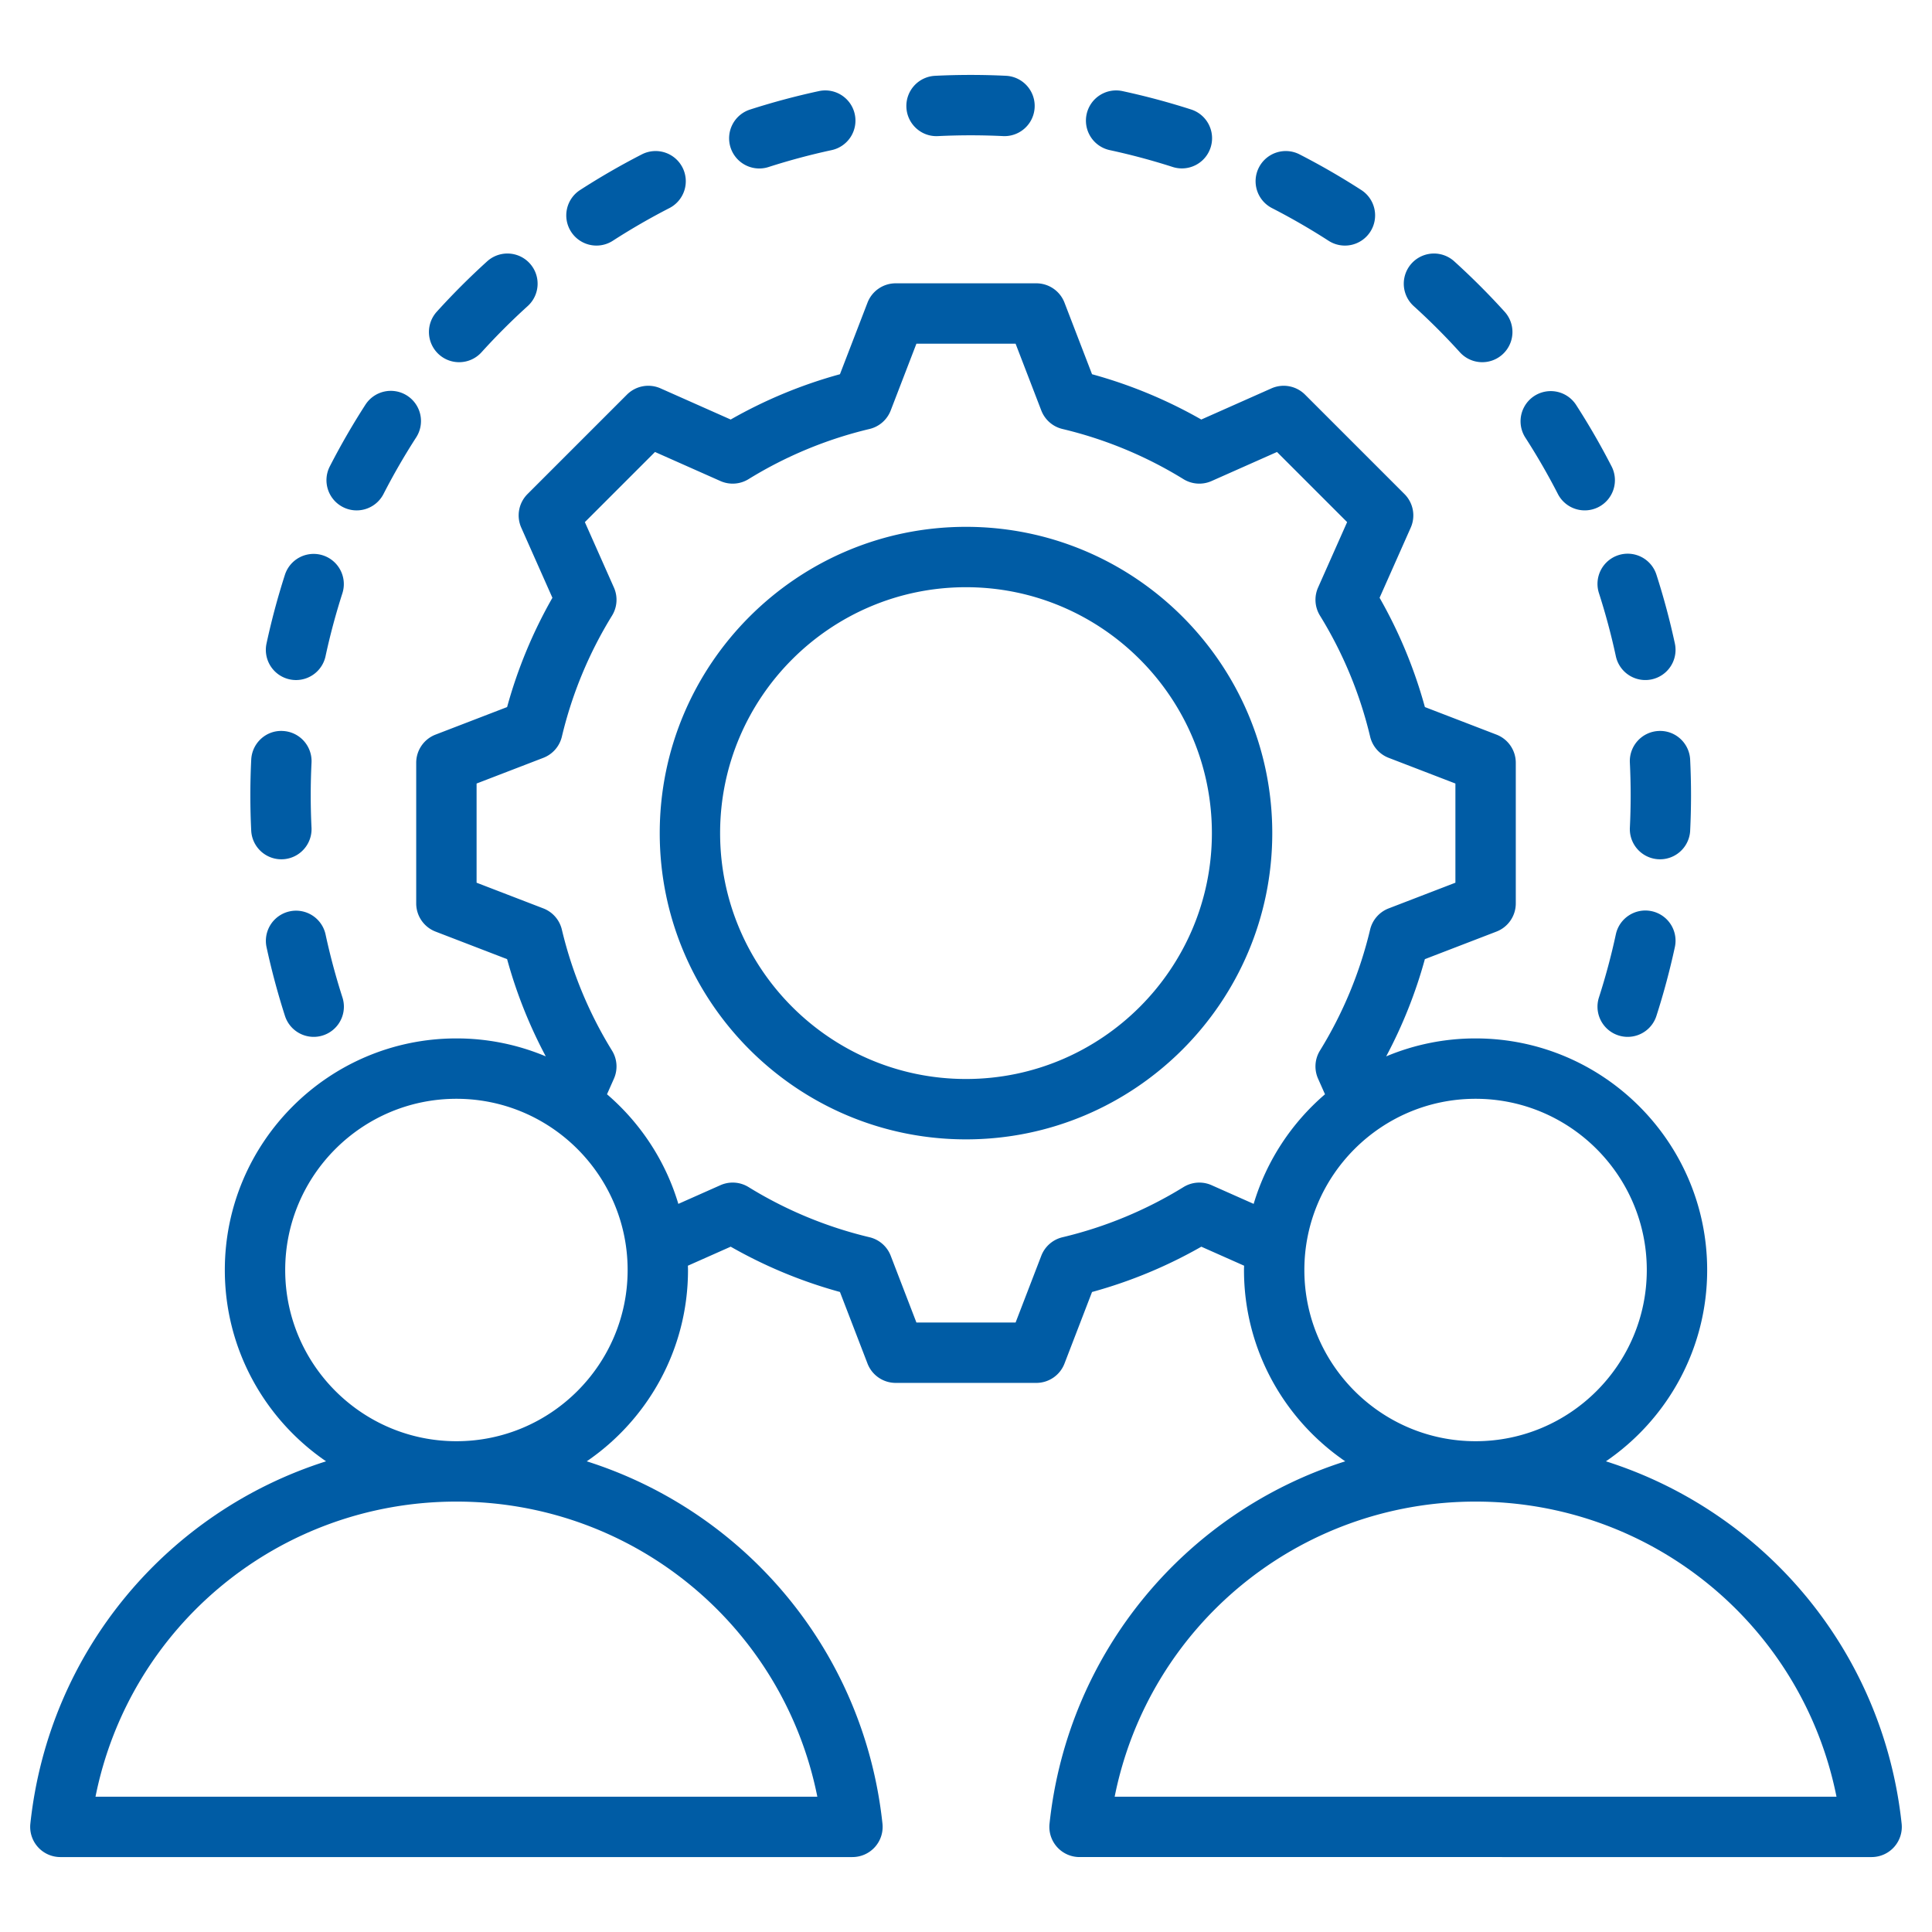
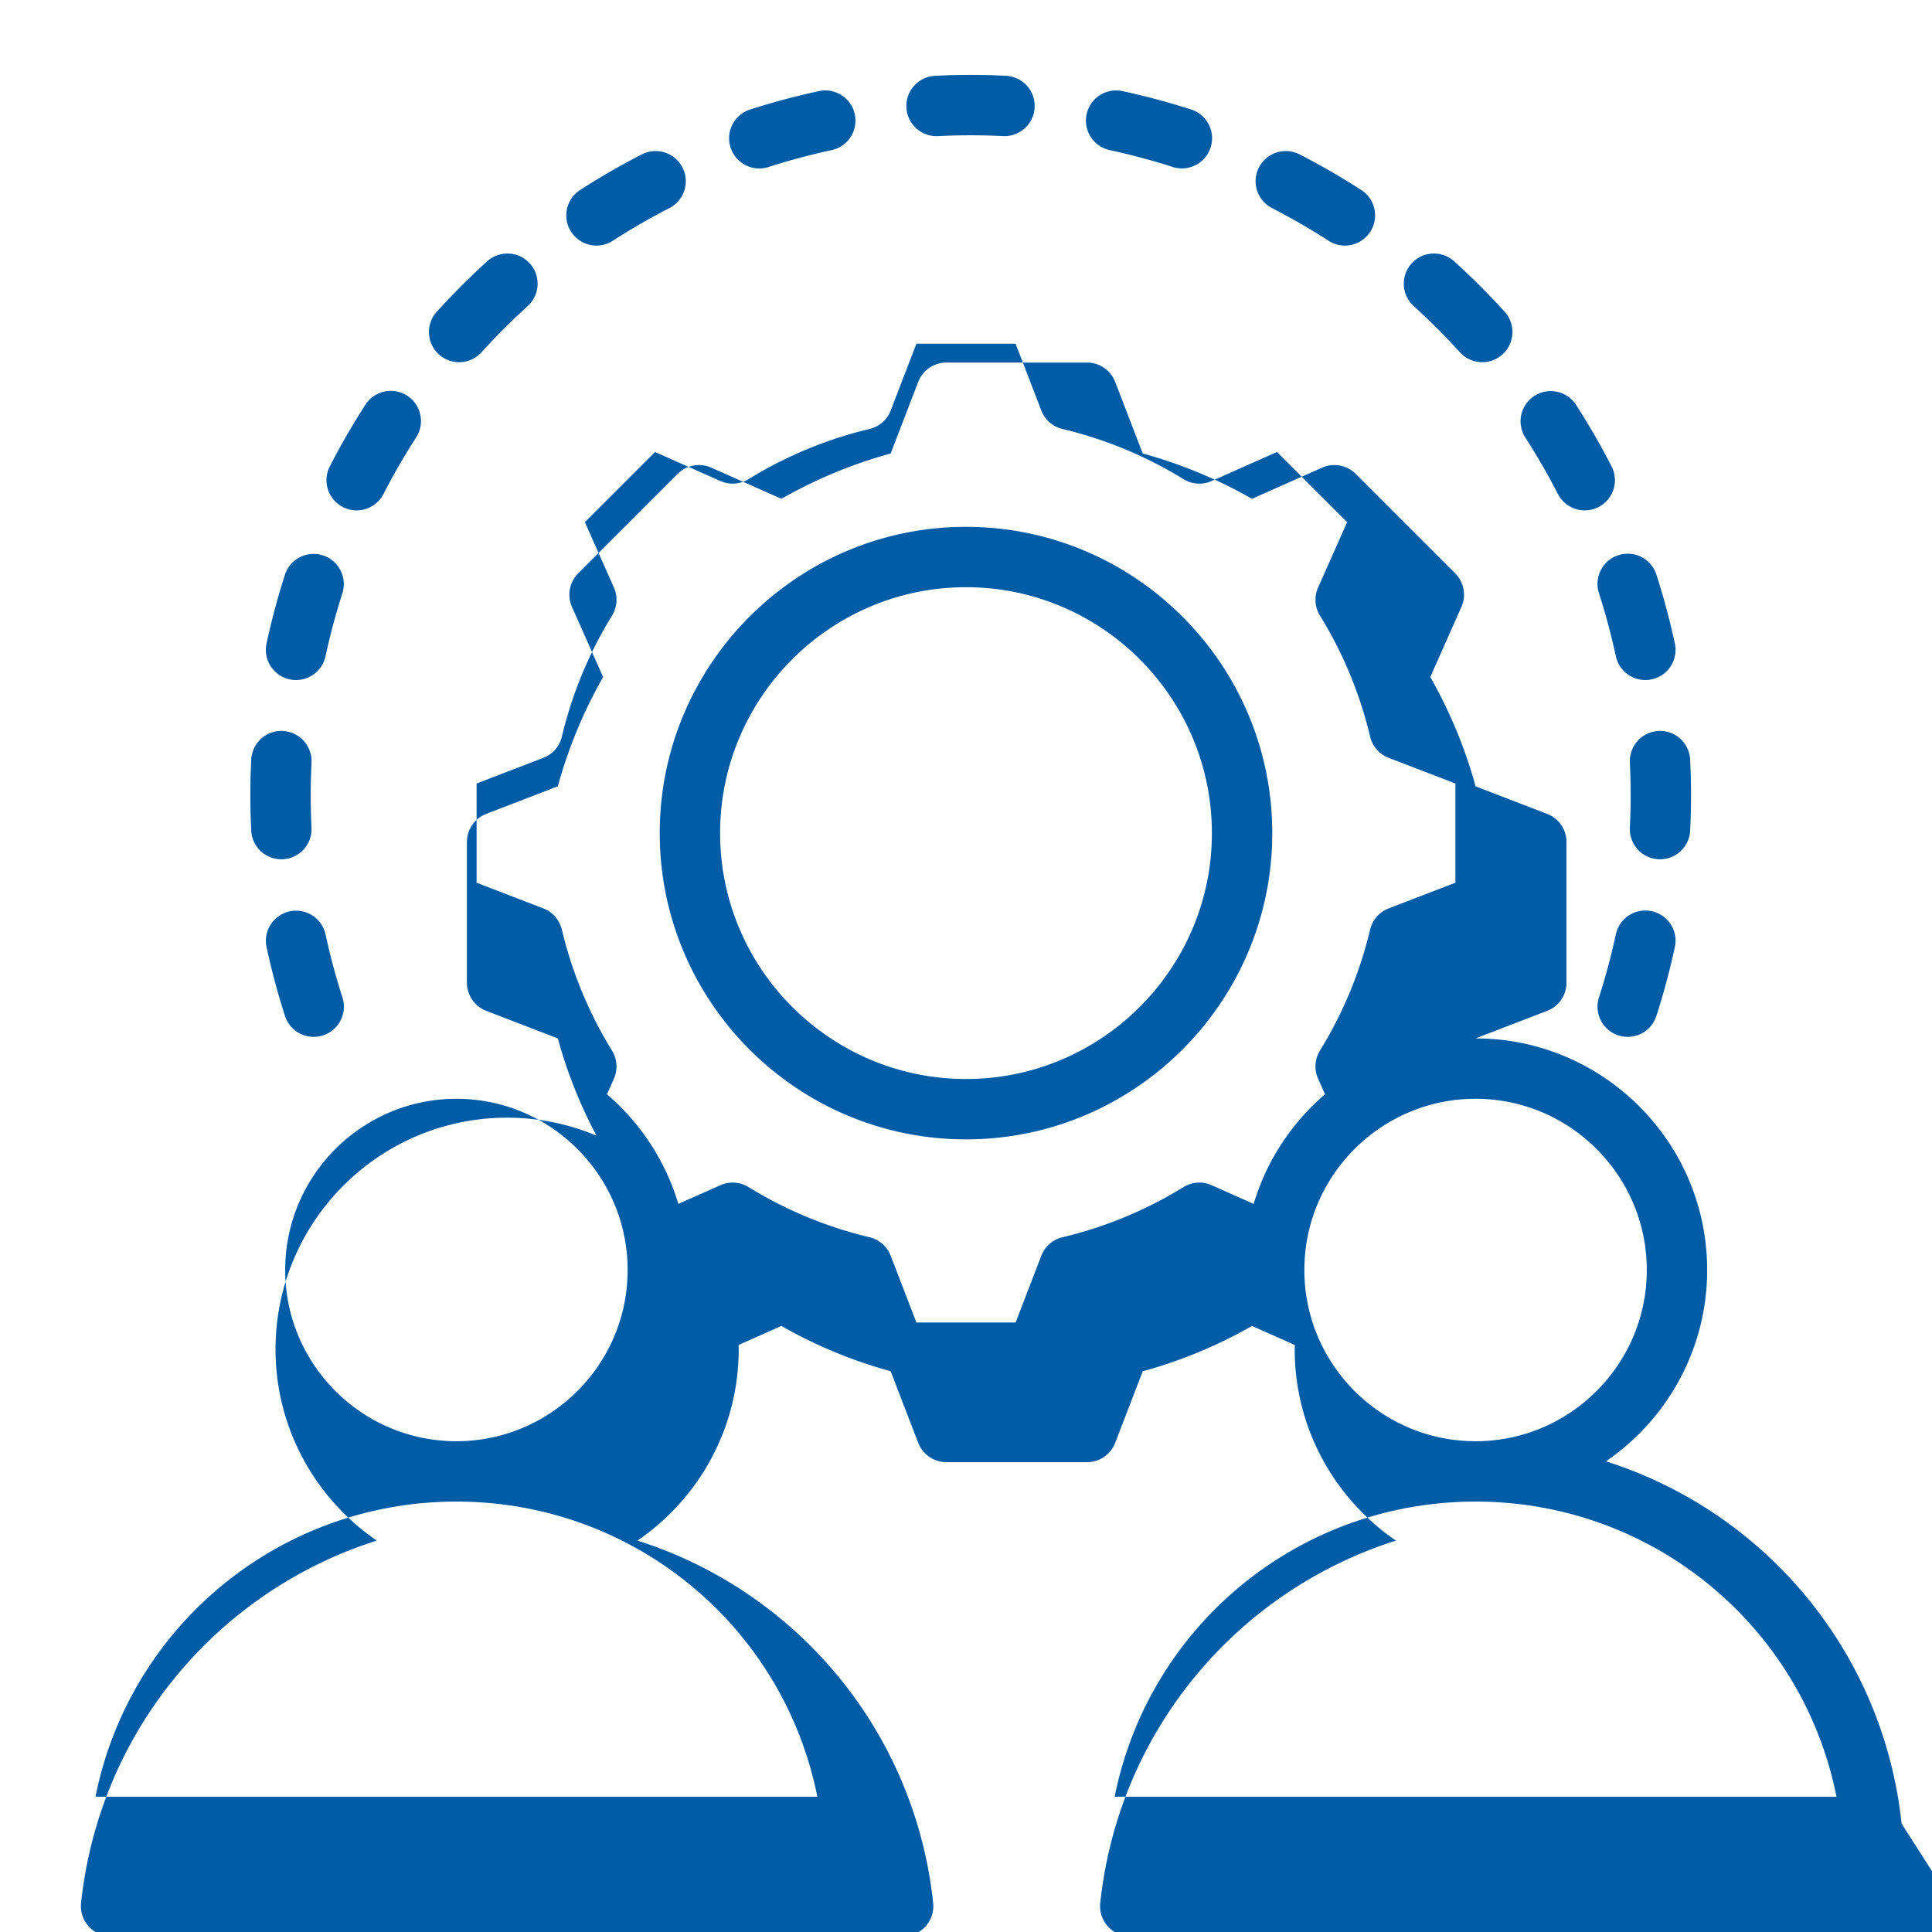
<svg xmlns="http://www.w3.org/2000/svg" version="1.1" width="512" height="512" x="0" y="0" viewBox="0 0 512 512" style="enable-background:new 0 0 512 512" xml:space="preserve" class="">
  <g>
-     <path d="M256 139.618c-44.753 0-81.163 36.41-81.163 81.164 0 44.753 36.41 81.162 81.163 81.162s81.163-36.409 81.163-81.162c0-44.754-36.41-81.164-81.163-81.164zm0 146.326c-35.931 0-65.163-29.231-65.163-65.162 0-35.932 29.232-65.164 65.163-65.164s65.163 29.232 65.163 65.164c0 35.931-29.232 65.162-65.163 65.162zm247.954 197.347c-4.906-45.843-36.476-82.737-78.369-96.028 16.186-11.062 26.833-29.658 26.833-50.699 0-33.841-27.532-61.373-61.374-61.373a61.032 61.032 0 0 0-23.692 4.762 125.199 125.199 0 0 0 10.254-25.77l18.967-7.301a7.998 7.998 0 0 0 5.126-7.466v-37.271a8 8 0 0 0-5.126-7.466l-18.962-7.299a125.224 125.224 0 0 0-12.007-28.964l8.252-18.581a8 8 0 0 0-1.654-8.904l-26.354-26.354a8.006 8.006 0 0 0-8.904-1.654l-18.588 8.256a125.283 125.283 0 0 0-28.954-12.004l-7.301-18.968a8 8 0 0 0-7.466-5.126h-37.271a8.001 8.001 0 0 0-7.466 5.126l-7.302 18.968a125.258 125.258 0 0 0-28.954 12.004l-18.588-8.256a8.002 8.002 0 0 0-8.904 1.654l-26.355 26.355a8 8 0 0 0-1.654 8.904l8.254 18.586a125.228 125.228 0 0 0-12.005 28.957l-18.965 7.3a7.998 7.998 0 0 0-5.126 7.466v37.271a8 8 0 0 0 5.126 7.466l18.962 7.299a125.178 125.178 0 0 0 10.249 25.768 61.02 61.02 0 0 0-23.682-4.758c-33.841 0-61.373 27.532-61.373 61.373 0 21.041 10.647 39.637 26.833 50.699-41.894 13.291-73.464 50.185-78.369 96.028a7.998 7.998 0 0 0 7.954 8.851l209.91-.001a8 8 0 0 0 7.954-8.851c-4.906-45.842-36.476-82.736-78.369-96.026 16.186-11.062 26.833-29.658 26.833-50.699 0-.383-.022-.76-.029-1.142l11.345-5.039a125.196 125.196 0 0 0 28.954 12.004l7.301 18.968a8 8 0 0 0 7.466 5.126h37.271a8 8 0 0 0 7.466-5.126l7.299-18.962a125.206 125.206 0 0 0 28.963-12.007l11.337 5.035c-.007.382-.029.76-.029 1.143 0 21.041 10.647 39.637 26.833 50.699-41.892 13.291-73.462 50.185-78.369 96.026a8 8 0 0 0 7.954 8.851l209.911.001a8 8 0 0 0 7.954-8.851zm-287.353-7.15-191.292.001c9.022-45.163 48.675-78.205 95.646-78.205 46.97 0 86.623 33.041 95.646 78.204zm-95.646-94.204c-25.019 0-45.373-20.354-45.373-45.373s20.354-45.373 45.373-45.373 45.374 20.354 45.374 45.373-20.355 45.373-45.374 45.373zm200.13-67.849a7.995 7.995 0 0 0-7.442.5 109.34 109.34 0 0 1-32.077 13.298 7.996 7.996 0 0 0-5.614 4.908l-6.808 17.688h-26.285l-6.81-17.692a7.994 7.994 0 0 0-5.614-4.908 109.354 109.354 0 0 1-32.069-13.297 7.998 7.998 0 0 0-7.442-.499l-11.157 4.956c-3.412-11.431-10.072-21.467-18.906-29.047l1.833-4.126a7.998 7.998 0 0 0-.5-7.442 109.298 109.298 0 0 1-13.297-32.079 8 8 0 0 0-4.909-5.613l-17.687-6.809v-26.284l17.69-6.81a8 8 0 0 0 4.909-5.614 109.307 109.307 0 0 1 13.296-32.071 8.001 8.001 0 0 0 .499-7.442l-7.701-17.339 18.587-18.587 17.341 7.702a7.998 7.998 0 0 0 7.442-.499 109.343 109.343 0 0 1 32.069-13.297 7.995 7.995 0 0 0 5.613-4.908l6.811-17.692h26.285l6.81 17.692a7.995 7.995 0 0 0 5.613 4.908 109.332 109.332 0 0 1 32.069 13.297 8.004 8.004 0 0 0 7.442.499l17.341-7.702 18.586 18.586-7.699 17.335a7.998 7.998 0 0 0 .5 7.442 109.34 109.34 0 0 1 13.298 32.077 8 8 0 0 0 4.909 5.614l17.687 6.809v26.284l-17.692 6.811a8 8 0 0 0-4.909 5.613 109.337 109.337 0 0 1-13.296 32.07 7.999 7.999 0 0 0-.499 7.441l1.836 4.134c-8.833 7.58-15.493 17.616-18.905 29.046zm24.586 22.476c0-25.019 20.354-45.373 45.373-45.373s45.374 20.354 45.374 45.373-20.354 45.373-45.374 45.373-45.373-20.354-45.373-45.373zm-50.272 139.577c9.023-45.163 48.676-78.204 95.646-78.204 46.971 0 86.625 33.042 95.646 78.205zm-7.435-445.869a8 8 0 0 1 9.511-6.128 191.668 191.668 0 0 1 18.236 4.887 8 8 0 0 1-4.89 15.234 175.729 175.729 0 0 0-16.729-4.482 8 8 0 0 1-6.128-9.511zm45.666 14.101a7.998 7.998 0 0 1 10.772-3.458 191.833 191.833 0 0 1 16.35 9.44 8 8 0 0 1 2.391 11.058 7.993 7.993 0 0 1-11.058 2.392 175.632 175.632 0 0 0-14.999-8.659 8.002 8.002 0 0 1-3.456-10.773zm70.567 71.542a8 8 0 0 1 13.449-8.666 191.41 191.41 0 0 1 9.44 16.351 8 8 0 0 1-3.458 10.772 8 8 0 0 1-10.772-3.458 175.726 175.726 0 0 0-8.659-14.999zm-29.555-34.803a8 8 0 1 1 10.749-11.852 191.508 191.508 0 0 1 13.35 13.351 8 8 0 0 1-11.853 10.748 175.758 175.758 0 0 0-12.246-12.247zm54.266 66.006a8 8 0 0 1 10.062 5.172 191.563 191.563 0 0 1 4.886 18.238 8 8 0 1 1-15.639 3.381 175.59 175.59 0 0 0-4.482-16.729 8.001 8.001 0 0 1 5.173-10.062zm19.002 54.198c.311 6.354.311 12.529 0 18.881a8 8 0 0 1-15.98-.782c.284-5.826.284-11.491 0-17.318a8 8 0 0 1 7.6-8.381c4.418-.237 8.164 3.187 8.38 7.6zm-10.182 40.16a8 8 0 0 1 6.128 9.511 194.63 194.63 0 0 1-4.886 18.236 8.003 8.003 0 0 1-7.615 5.557 8 8 0 0 1-7.619-10.447 175.649 175.649 0 0 0 4.482-16.729c.934-4.317 5.19-7.057 9.51-6.128zM70.632 170.528a191.483 191.483 0 0 1 4.886-18.238 8 8 0 0 1 15.234 4.89 175.809 175.809 0 0 0-4.482 16.729 8.004 8.004 0 0 1-7.812 6.312 8 8 0 0 1-7.826-9.693zm20.12 93.805a8 8 0 0 1-7.619 10.447 8.003 8.003 0 0 1-7.615-5.557 194.1 194.1 0 0 1-4.886-18.236 8 8 0 0 1 15.638-3.383 175.729 175.729 0 0 0 4.482 16.729zm-3.35-140.734a191.832 191.832 0 0 1 9.44-16.351 7.999 7.999 0 0 1 11.058-2.392 8 8 0 0 1 2.392 11.058 175.613 175.613 0 0 0-8.659 14.999 8 8 0 0 1-7.122 4.345 7.957 7.957 0 0 1-3.65-.887 8 8 0 0 1-3.459-10.772zm-20.824 96.598a191.163 191.163 0 0 1 0-18.881c.215-4.412 3.958-7.848 8.38-7.6a8 8 0 0 1 7.6 8.381 175.803 175.803 0 0 0 0 17.318 8 8 0 0 1-15.98.782zM116.3 93.911a8 8 0 0 1-.552-11.3 191.945 191.945 0 0 1 13.35-13.351 8 8 0 0 1 10.749 11.852A175.99 175.99 0 0 0 127.6 93.359a7.98 7.98 0 0 1-5.929 2.626 7.963 7.963 0 0 1-5.371-2.074zM240.204 28.47a8 8 0 0 1 7.601-8.38 191.102 191.102 0 0 1 18.878 0 8 8 0 0 1-.779 15.98 176.774 176.774 0 0 0-17.32 0c-4.416.236-8.165-3.187-8.38-7.6zm-46.599 10.623a8 8 0 0 1 5.172-10.062 192.127 192.127 0 0 1 18.236-4.887c4.322-.93 8.577 1.81 9.51 6.128a8 8 0 0 1-6.127 9.511 175.729 175.729 0 0 0-16.729 4.482 7.994 7.994 0 0 1-2.447.385 8.004 8.004 0 0 1-7.615-5.557zm-42.261 22.321a8.001 8.001 0 0 1 2.391-11.059 191.525 191.525 0 0 1 16.35-9.44 7.998 7.998 0 0 1 10.772 3.458 8 8 0 0 1-3.458 10.772 175.614 175.614 0 0 0-14.998 8.659 7.969 7.969 0 0 1-4.327 1.276 7.991 7.991 0 0 1-6.73-3.666z" fill="#005ca5" opacity="1" data-original="#000000" />
+     <path d="M256 139.618c-44.753 0-81.163 36.41-81.163 81.164 0 44.753 36.41 81.162 81.163 81.162s81.163-36.409 81.163-81.162c0-44.754-36.41-81.164-81.163-81.164zm0 146.326c-35.931 0-65.163-29.231-65.163-65.162 0-35.932 29.232-65.164 65.163-65.164s65.163 29.232 65.163 65.164c0 35.931-29.232 65.162-65.163 65.162zm247.954 197.347c-4.906-45.843-36.476-82.737-78.369-96.028 16.186-11.062 26.833-29.658 26.833-50.699 0-33.841-27.532-61.373-61.374-61.373l18.967-7.301a7.998 7.998 0 0 0 5.126-7.466v-37.271a8 8 0 0 0-5.126-7.466l-18.962-7.299a125.224 125.224 0 0 0-12.007-28.964l8.252-18.581a8 8 0 0 0-1.654-8.904l-26.354-26.354a8.006 8.006 0 0 0-8.904-1.654l-18.588 8.256a125.283 125.283 0 0 0-28.954-12.004l-7.301-18.968a8 8 0 0 0-7.466-5.126h-37.271a8.001 8.001 0 0 0-7.466 5.126l-7.302 18.968a125.258 125.258 0 0 0-28.954 12.004l-18.588-8.256a8.002 8.002 0 0 0-8.904 1.654l-26.355 26.355a8 8 0 0 0-1.654 8.904l8.254 18.586a125.228 125.228 0 0 0-12.005 28.957l-18.965 7.3a7.998 7.998 0 0 0-5.126 7.466v37.271a8 8 0 0 0 5.126 7.466l18.962 7.299a125.178 125.178 0 0 0 10.249 25.768 61.02 61.02 0 0 0-23.682-4.758c-33.841 0-61.373 27.532-61.373 61.373 0 21.041 10.647 39.637 26.833 50.699-41.894 13.291-73.464 50.185-78.369 96.028a7.998 7.998 0 0 0 7.954 8.851l209.91-.001a8 8 0 0 0 7.954-8.851c-4.906-45.842-36.476-82.736-78.369-96.026 16.186-11.062 26.833-29.658 26.833-50.699 0-.383-.022-.76-.029-1.142l11.345-5.039a125.196 125.196 0 0 0 28.954 12.004l7.301 18.968a8 8 0 0 0 7.466 5.126h37.271a8 8 0 0 0 7.466-5.126l7.299-18.962a125.206 125.206 0 0 0 28.963-12.007l11.337 5.035c-.007.382-.029.76-.029 1.143 0 21.041 10.647 39.637 26.833 50.699-41.892 13.291-73.462 50.185-78.369 96.026a8 8 0 0 0 7.954 8.851l209.911.001a8 8 0 0 0 7.954-8.851zm-287.353-7.15-191.292.001c9.022-45.163 48.675-78.205 95.646-78.205 46.97 0 86.623 33.041 95.646 78.204zm-95.646-94.204c-25.019 0-45.373-20.354-45.373-45.373s20.354-45.373 45.373-45.373 45.374 20.354 45.374 45.373-20.355 45.373-45.374 45.373zm200.13-67.849a7.995 7.995 0 0 0-7.442.5 109.34 109.34 0 0 1-32.077 13.298 7.996 7.996 0 0 0-5.614 4.908l-6.808 17.688h-26.285l-6.81-17.692a7.994 7.994 0 0 0-5.614-4.908 109.354 109.354 0 0 1-32.069-13.297 7.998 7.998 0 0 0-7.442-.499l-11.157 4.956c-3.412-11.431-10.072-21.467-18.906-29.047l1.833-4.126a7.998 7.998 0 0 0-.5-7.442 109.298 109.298 0 0 1-13.297-32.079 8 8 0 0 0-4.909-5.613l-17.687-6.809v-26.284l17.69-6.81a8 8 0 0 0 4.909-5.614 109.307 109.307 0 0 1 13.296-32.071 8.001 8.001 0 0 0 .499-7.442l-7.701-17.339 18.587-18.587 17.341 7.702a7.998 7.998 0 0 0 7.442-.499 109.343 109.343 0 0 1 32.069-13.297 7.995 7.995 0 0 0 5.613-4.908l6.811-17.692h26.285l6.81 17.692a7.995 7.995 0 0 0 5.613 4.908 109.332 109.332 0 0 1 32.069 13.297 8.004 8.004 0 0 0 7.442.499l17.341-7.702 18.586 18.586-7.699 17.335a7.998 7.998 0 0 0 .5 7.442 109.34 109.34 0 0 1 13.298 32.077 8 8 0 0 0 4.909 5.614l17.687 6.809v26.284l-17.692 6.811a8 8 0 0 0-4.909 5.613 109.337 109.337 0 0 1-13.296 32.07 7.999 7.999 0 0 0-.499 7.441l1.836 4.134c-8.833 7.58-15.493 17.616-18.905 29.046zm24.586 22.476c0-25.019 20.354-45.373 45.373-45.373s45.374 20.354 45.374 45.373-20.354 45.373-45.374 45.373-45.373-20.354-45.373-45.373zm-50.272 139.577c9.023-45.163 48.676-78.204 95.646-78.204 46.971 0 86.625 33.042 95.646 78.205zm-7.435-445.869a8 8 0 0 1 9.511-6.128 191.668 191.668 0 0 1 18.236 4.887 8 8 0 0 1-4.89 15.234 175.729 175.729 0 0 0-16.729-4.482 8 8 0 0 1-6.128-9.511zm45.666 14.101a7.998 7.998 0 0 1 10.772-3.458 191.833 191.833 0 0 1 16.35 9.44 8 8 0 0 1 2.391 11.058 7.993 7.993 0 0 1-11.058 2.392 175.632 175.632 0 0 0-14.999-8.659 8.002 8.002 0 0 1-3.456-10.773zm70.567 71.542a8 8 0 0 1 13.449-8.666 191.41 191.41 0 0 1 9.44 16.351 8 8 0 0 1-3.458 10.772 8 8 0 0 1-10.772-3.458 175.726 175.726 0 0 0-8.659-14.999zm-29.555-34.803a8 8 0 1 1 10.749-11.852 191.508 191.508 0 0 1 13.35 13.351 8 8 0 0 1-11.853 10.748 175.758 175.758 0 0 0-12.246-12.247zm54.266 66.006a8 8 0 0 1 10.062 5.172 191.563 191.563 0 0 1 4.886 18.238 8 8 0 1 1-15.639 3.381 175.59 175.59 0 0 0-4.482-16.729 8.001 8.001 0 0 1 5.173-10.062zm19.002 54.198c.311 6.354.311 12.529 0 18.881a8 8 0 0 1-15.98-.782c.284-5.826.284-11.491 0-17.318a8 8 0 0 1 7.6-8.381c4.418-.237 8.164 3.187 8.38 7.6zm-10.182 40.16a8 8 0 0 1 6.128 9.511 194.63 194.63 0 0 1-4.886 18.236 8.003 8.003 0 0 1-7.615 5.557 8 8 0 0 1-7.619-10.447 175.649 175.649 0 0 0 4.482-16.729c.934-4.317 5.19-7.057 9.51-6.128zM70.632 170.528a191.483 191.483 0 0 1 4.886-18.238 8 8 0 0 1 15.234 4.89 175.809 175.809 0 0 0-4.482 16.729 8.004 8.004 0 0 1-7.812 6.312 8 8 0 0 1-7.826-9.693zm20.12 93.805a8 8 0 0 1-7.619 10.447 8.003 8.003 0 0 1-7.615-5.557 194.1 194.1 0 0 1-4.886-18.236 8 8 0 0 1 15.638-3.383 175.729 175.729 0 0 0 4.482 16.729zm-3.35-140.734a191.832 191.832 0 0 1 9.44-16.351 7.999 7.999 0 0 1 11.058-2.392 8 8 0 0 1 2.392 11.058 175.613 175.613 0 0 0-8.659 14.999 8 8 0 0 1-7.122 4.345 7.957 7.957 0 0 1-3.65-.887 8 8 0 0 1-3.459-10.772zm-20.824 96.598a191.163 191.163 0 0 1 0-18.881c.215-4.412 3.958-7.848 8.38-7.6a8 8 0 0 1 7.6 8.381 175.803 175.803 0 0 0 0 17.318 8 8 0 0 1-15.98.782zM116.3 93.911a8 8 0 0 1-.552-11.3 191.945 191.945 0 0 1 13.35-13.351 8 8 0 0 1 10.749 11.852A175.99 175.99 0 0 0 127.6 93.359a7.98 7.98 0 0 1-5.929 2.626 7.963 7.963 0 0 1-5.371-2.074zM240.204 28.47a8 8 0 0 1 7.601-8.38 191.102 191.102 0 0 1 18.878 0 8 8 0 0 1-.779 15.98 176.774 176.774 0 0 0-17.32 0c-4.416.236-8.165-3.187-8.38-7.6zm-46.599 10.623a8 8 0 0 1 5.172-10.062 192.127 192.127 0 0 1 18.236-4.887c4.322-.93 8.577 1.81 9.51 6.128a8 8 0 0 1-6.127 9.511 175.729 175.729 0 0 0-16.729 4.482 7.994 7.994 0 0 1-2.447.385 8.004 8.004 0 0 1-7.615-5.557zm-42.261 22.321a8.001 8.001 0 0 1 2.391-11.059 191.525 191.525 0 0 1 16.35-9.44 7.998 7.998 0 0 1 10.772 3.458 8 8 0 0 1-3.458 10.772 175.614 175.614 0 0 0-14.998 8.659 7.969 7.969 0 0 1-4.327 1.276 7.991 7.991 0 0 1-6.73-3.666z" fill="#005ca5" opacity="1" data-original="#000000" />
  </g>
</svg>